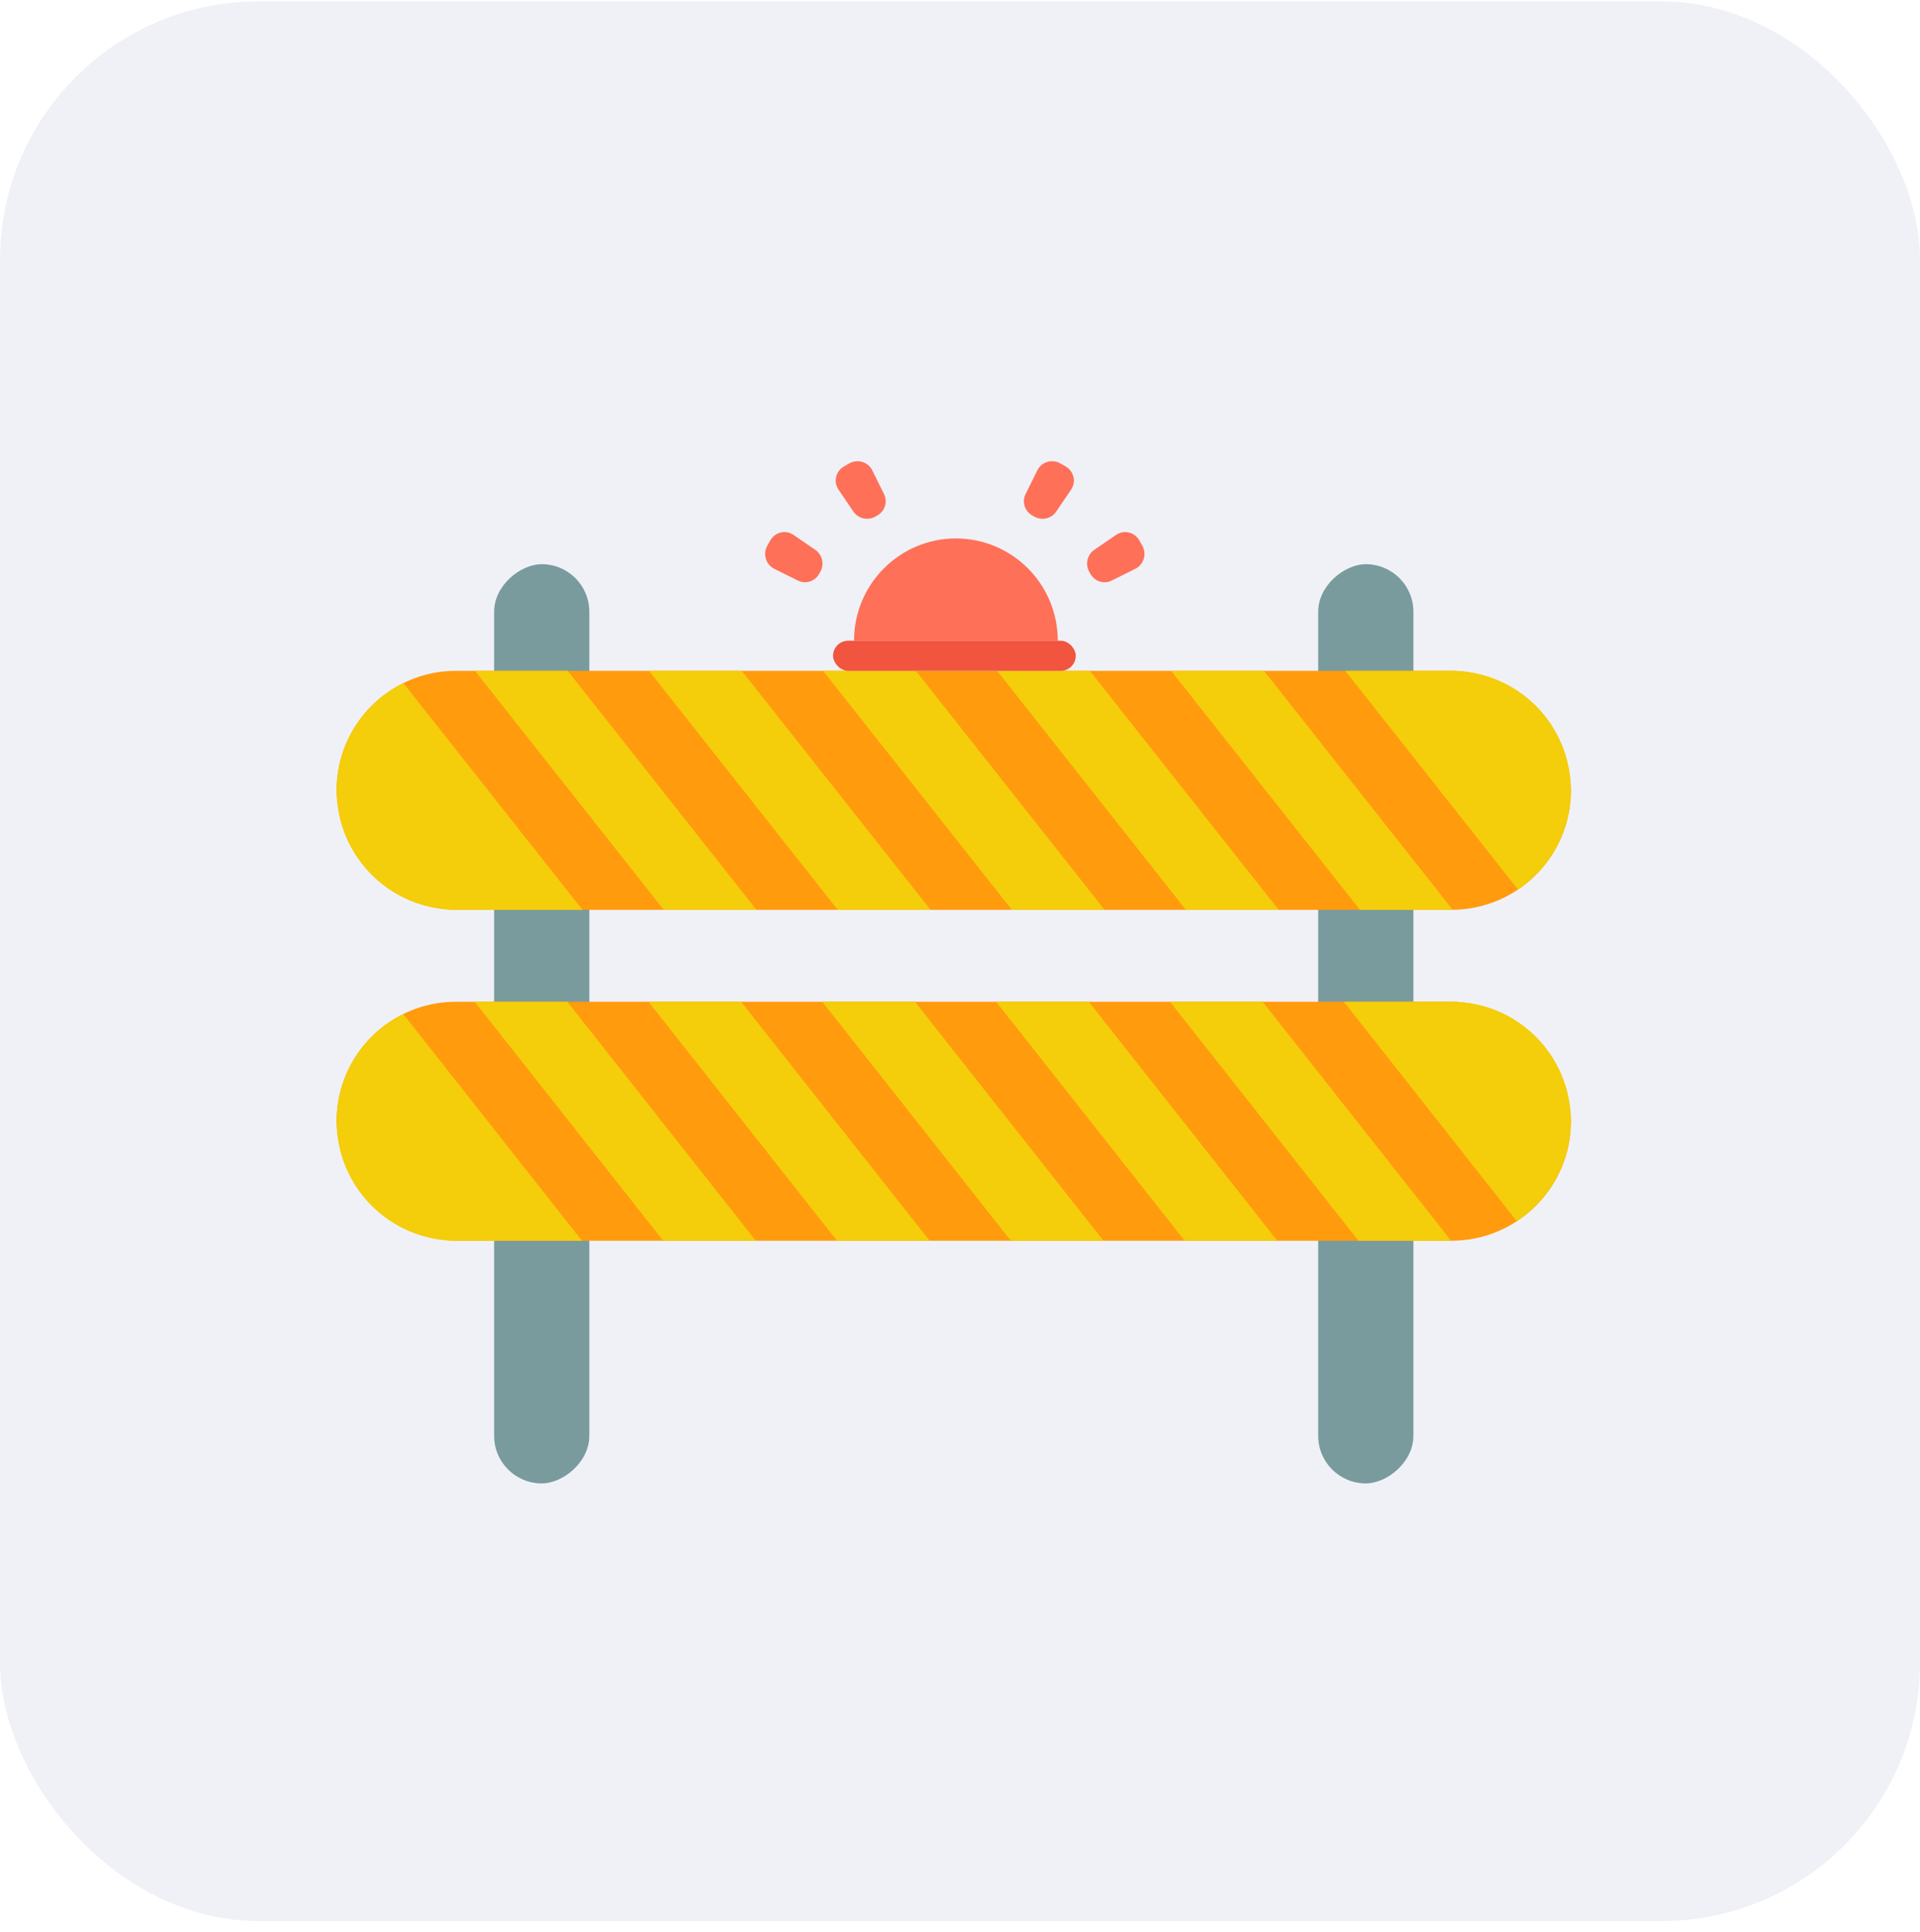
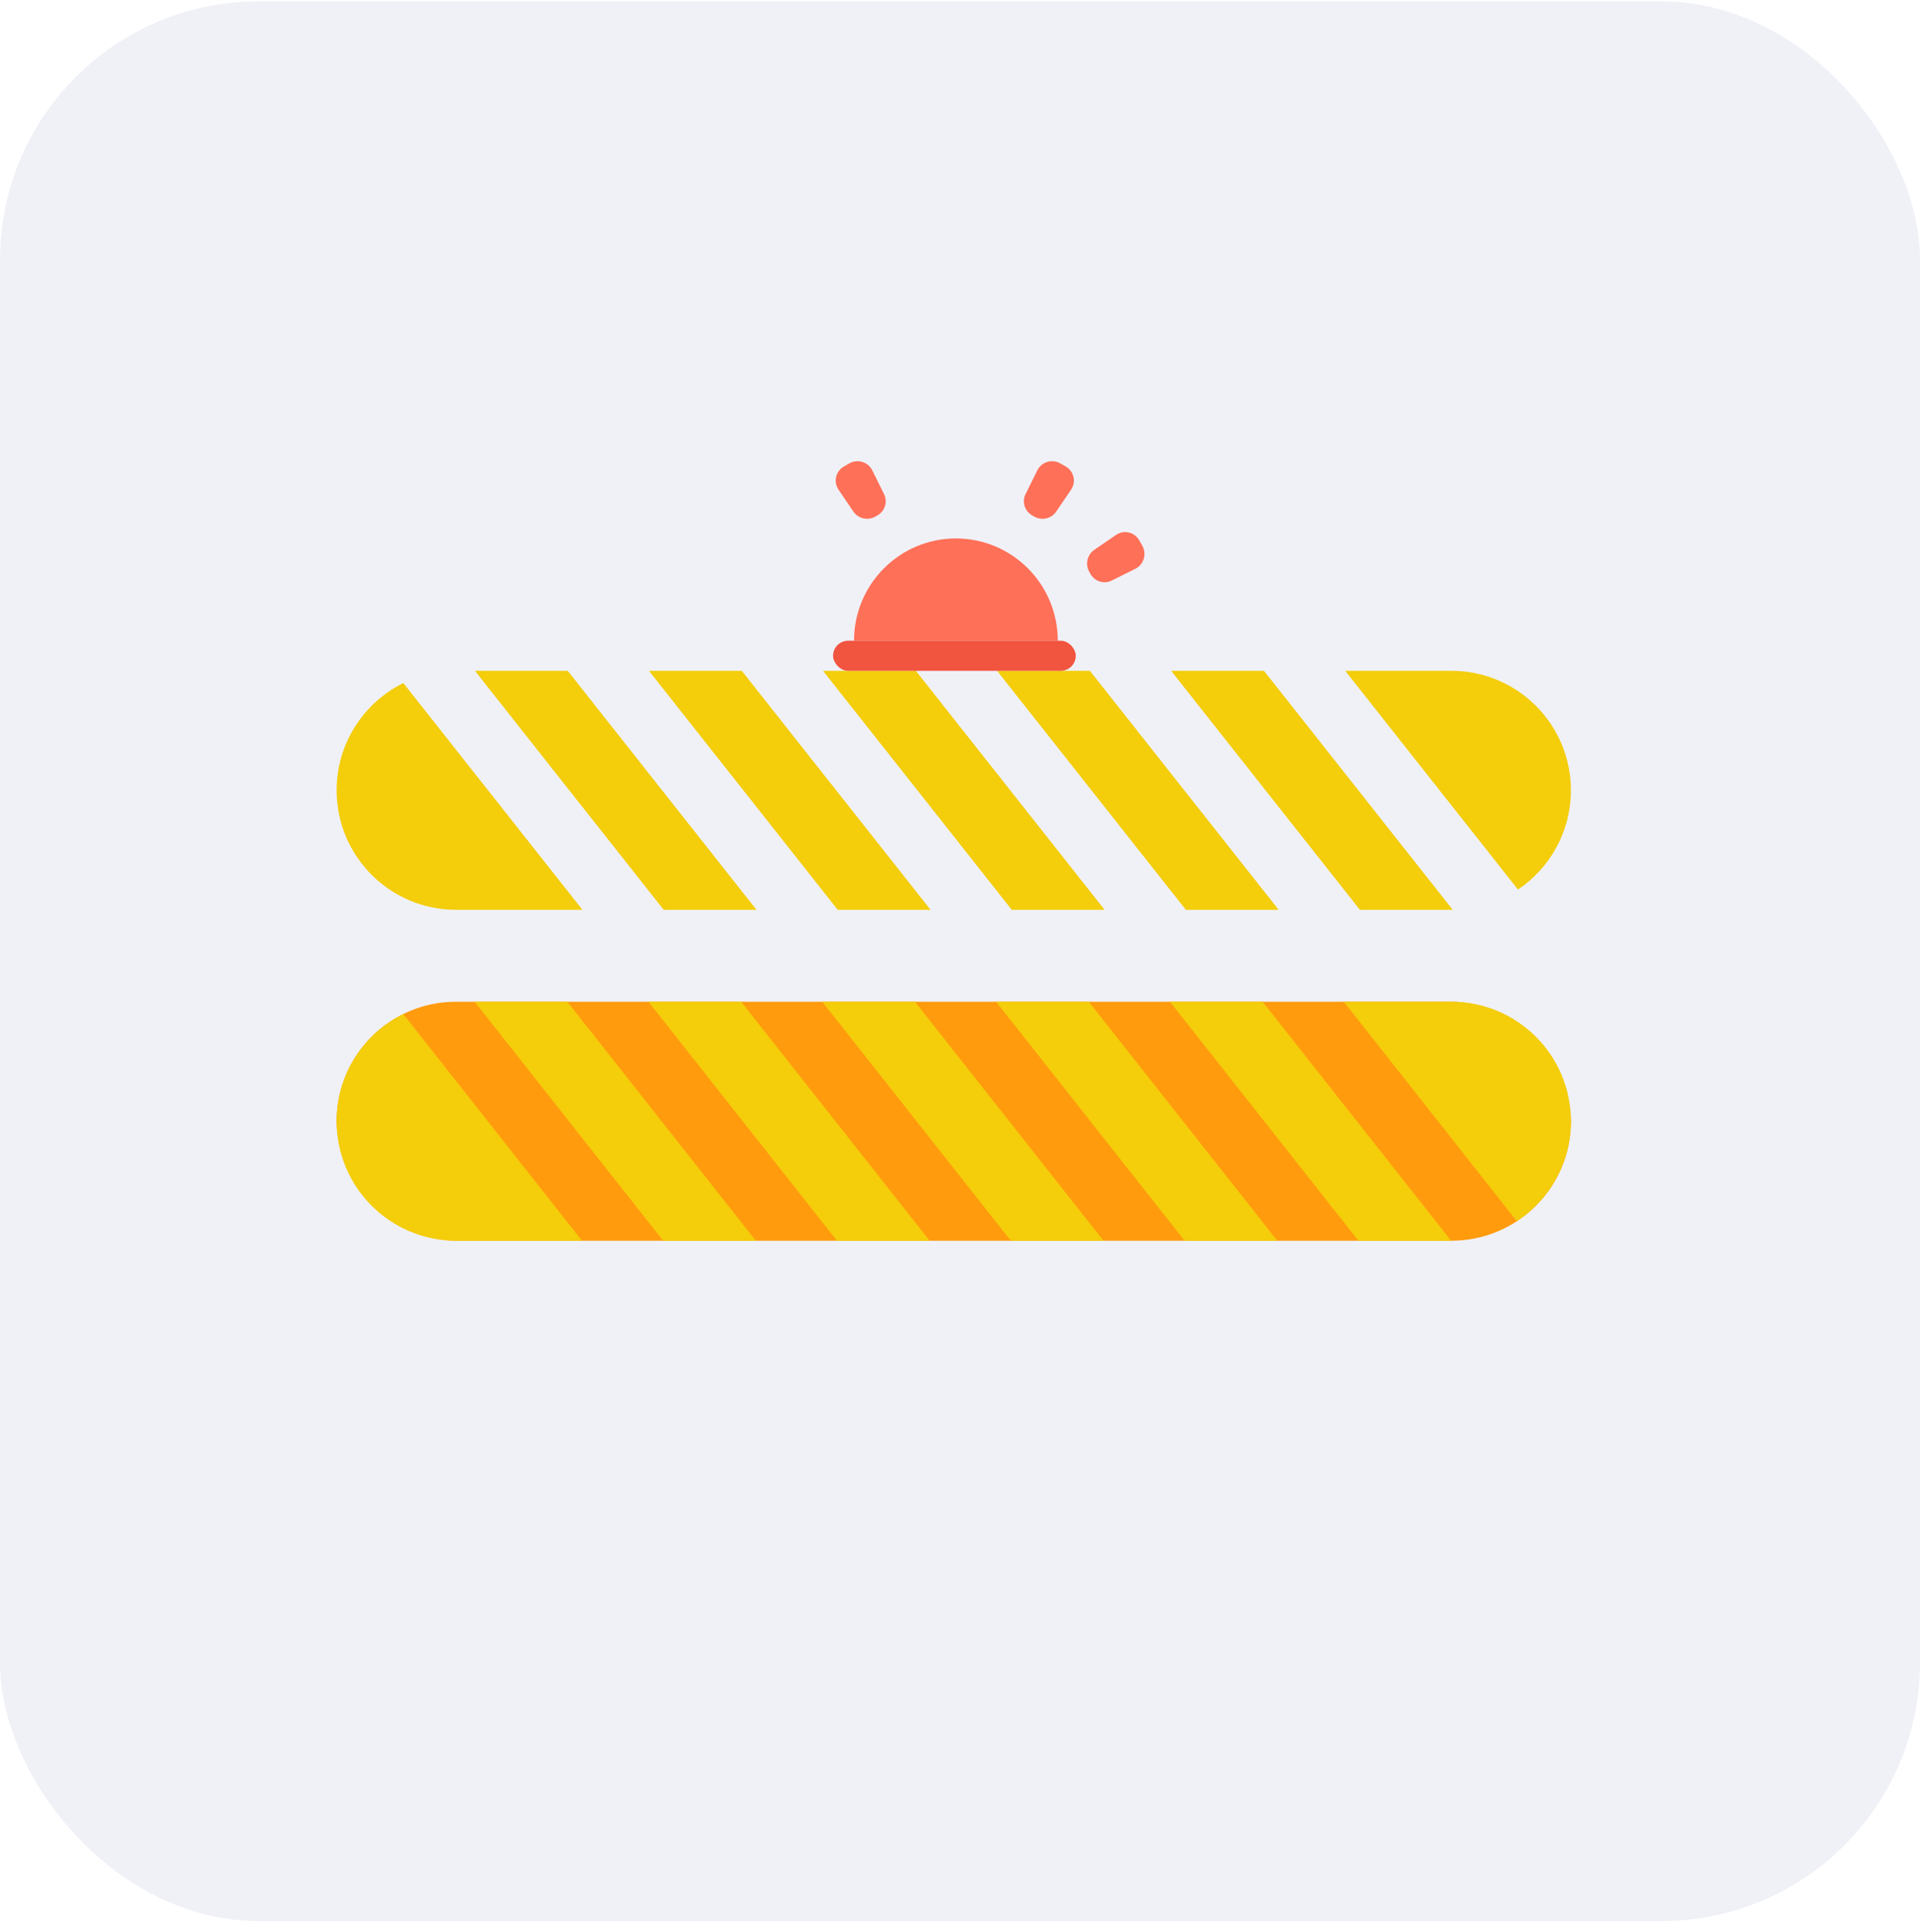
<svg xmlns="http://www.w3.org/2000/svg" width="154" height="155" viewBox="0 0 154 155" fill="none">
  <rect opacity="0.06" y="0.109" width="154" height="154" rx="20.731" fill="#00217C" />
-   <rect x="47.27" y="45.259" width="73.741" height="7.638" rx="3.819" transform="rotate(90 47.27 45.259)" fill="#799B9E" />
-   <rect x="113.367" y="45.259" width="73.741" height="7.638" rx="3.819" transform="rotate(90 113.367 45.259)" fill="#799B9E" />
-   <rect x="27" y="53.813" width="99" height="19.173" rx="9.586" fill="#FF9B0D" />
  <path fill-rule="evenodd" clip-rule="evenodd" d="M101.381 53.813H93.935L109.076 72.986H116.414C116.45 72.986 116.485 72.986 116.521 72.985L101.381 53.813ZM121.754 71.361C124.315 69.64 126 66.716 126 63.399C126 58.105 121.708 53.813 116.414 53.813H107.896L121.754 71.361ZM66.013 53.813H73.459L88.6 72.986H81.154L66.013 53.813ZM102.561 72.986H95.115L79.974 53.813H87.42L102.561 72.986ZM45.537 53.813H38.091L53.233 72.986H60.678L45.537 53.813ZM67.194 72.986H74.639L59.498 53.813H52.052L67.194 72.986ZM27 63.399C27 59.625 29.181 56.36 32.352 54.796L46.717 72.986H36.586C31.292 72.986 27 68.694 27 63.399Z" fill="#F4CD0B" />
  <rect x="27" y="80.359" width="99" height="19.173" rx="9.586" fill="#FF9B0D" />
  <path fill-rule="evenodd" clip-rule="evenodd" d="M101.272 80.359H93.837L108.957 99.532H116.393L101.272 80.359ZM121.665 97.967C124.276 96.254 126 93.301 126 89.946C126 84.651 121.708 80.359 116.414 80.359H107.779L121.665 97.967ZM65.953 80.359H73.388L88.509 99.532H81.074L65.953 80.359ZM102.451 99.532H95.015L79.895 80.359H87.33L102.451 99.532ZM45.505 80.359H38.07L53.19 99.532H60.625L45.505 80.359ZM67.132 99.532H74.567L59.447 80.359H52.011L67.132 99.532ZM27 89.946C27 86.175 29.177 82.913 32.343 81.347L46.684 99.532H36.586C31.292 99.532 27 95.24 27 89.946Z" fill="#F4CD0B" />
  <path fill-rule="evenodd" clip-rule="evenodd" d="M87.467 46.045L87.37 45.873C87.027 45.269 87.203 44.497 87.772 44.108L89.521 42.909C90.148 42.48 91 42.681 91.378 43.347L91.619 43.773C91.997 44.439 91.742 45.291 91.063 45.63L89.169 46.573C88.554 46.88 87.81 46.649 87.467 46.045Z" fill="#FF7058" />
  <path fill-rule="evenodd" clip-rule="evenodd" d="M82.957 41.442L82.786 41.345C82.184 41.001 81.954 40.254 82.26 39.635L83.2 37.734C83.537 37.053 84.385 36.797 85.049 37.176L85.473 37.418C86.136 37.797 86.337 38.653 85.909 39.282L84.716 41.039C84.328 41.61 83.559 41.786 82.957 41.442Z" fill="#FF7058" />
-   <path fill-rule="evenodd" clip-rule="evenodd" d="M65.698 46.045L65.795 45.873C66.138 45.269 65.963 44.497 65.394 44.108L63.644 42.909C63.018 42.48 62.165 42.681 61.788 43.347L61.546 43.773C61.169 44.439 61.424 45.291 62.102 45.63L63.996 46.573C64.612 46.88 65.355 46.649 65.698 46.045Z" fill="#FF7058" />
  <path fill-rule="evenodd" clip-rule="evenodd" d="M70.209 41.442L70.379 41.345C70.981 41.001 71.211 40.254 70.906 39.635L69.966 37.734C69.629 37.053 68.78 36.797 68.117 37.176L67.693 37.418C67.029 37.797 66.829 38.653 67.257 39.282L68.45 41.039C68.838 41.61 69.606 41.786 70.209 41.442Z" fill="#FF7058" />
  <path fill-rule="evenodd" clip-rule="evenodd" d="M68.5 51.4H84.844C84.844 46.868 81.185 43.194 76.672 43.194C72.159 43.194 68.5 46.868 68.5 51.4Z" fill="#FF7058" />
  <rect x="66.818" y="51.4" width="19.469" height="2.413" rx="1.207" fill="#F1543F" />
</svg>